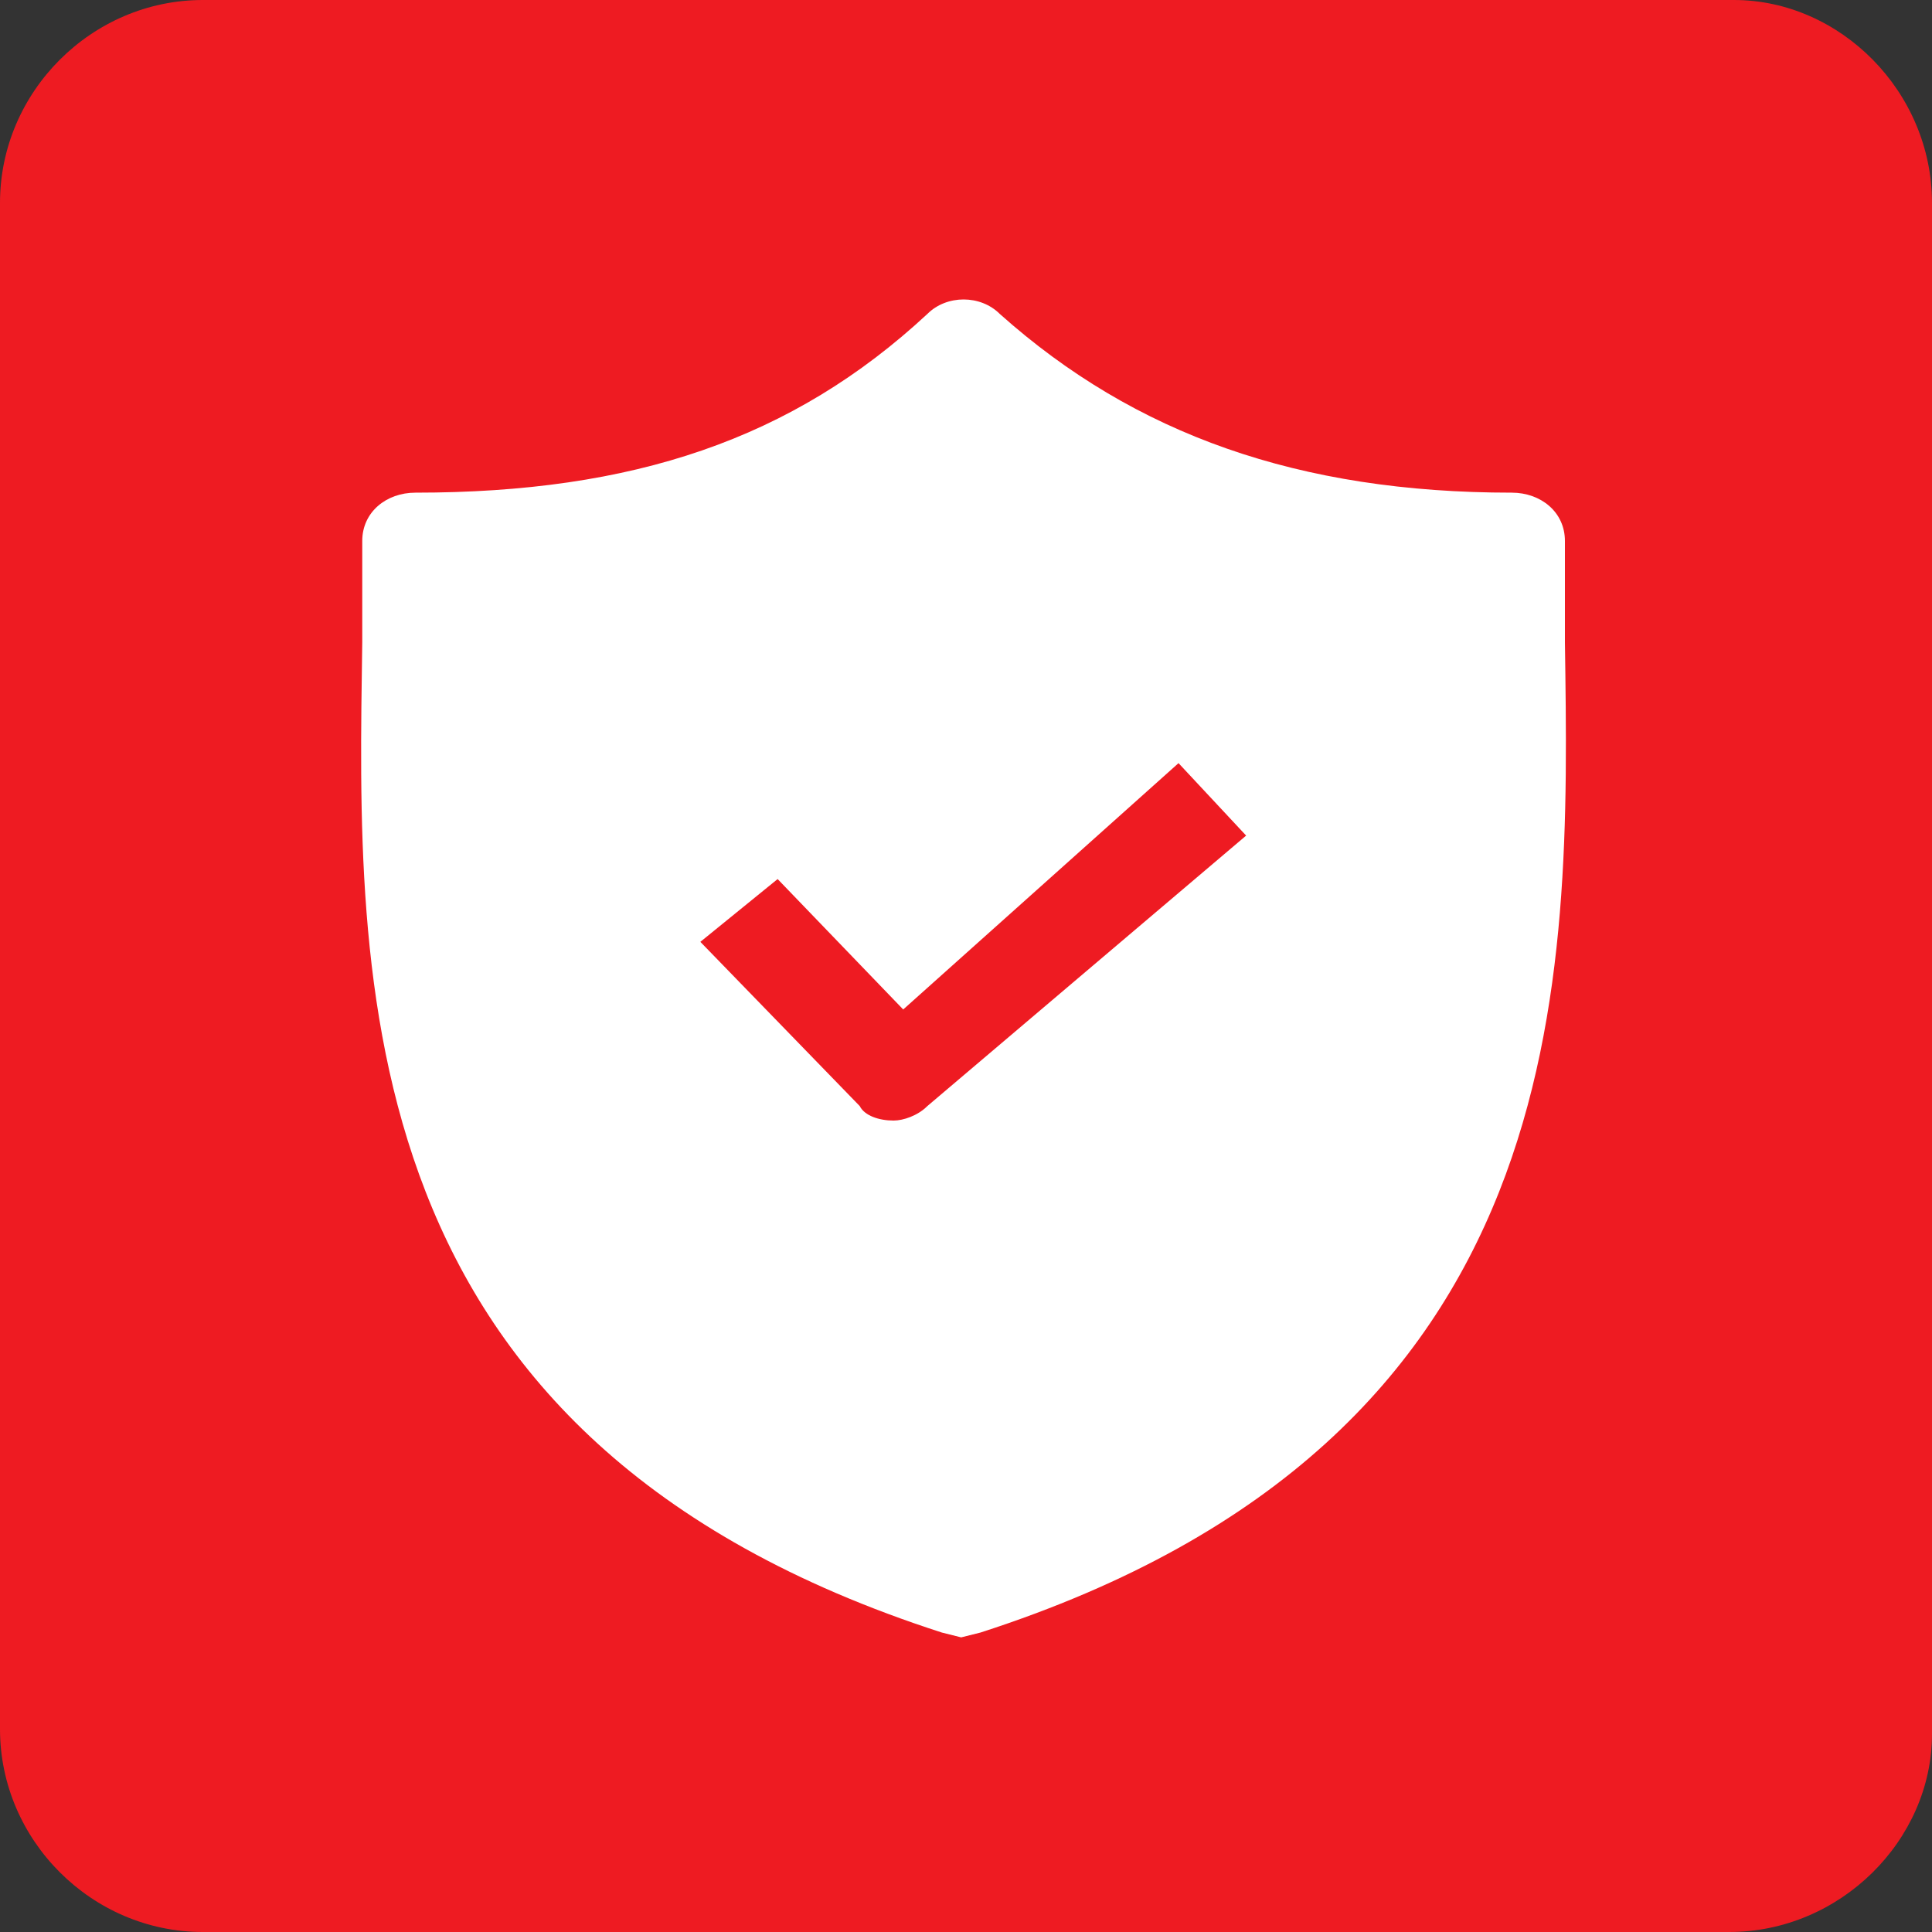
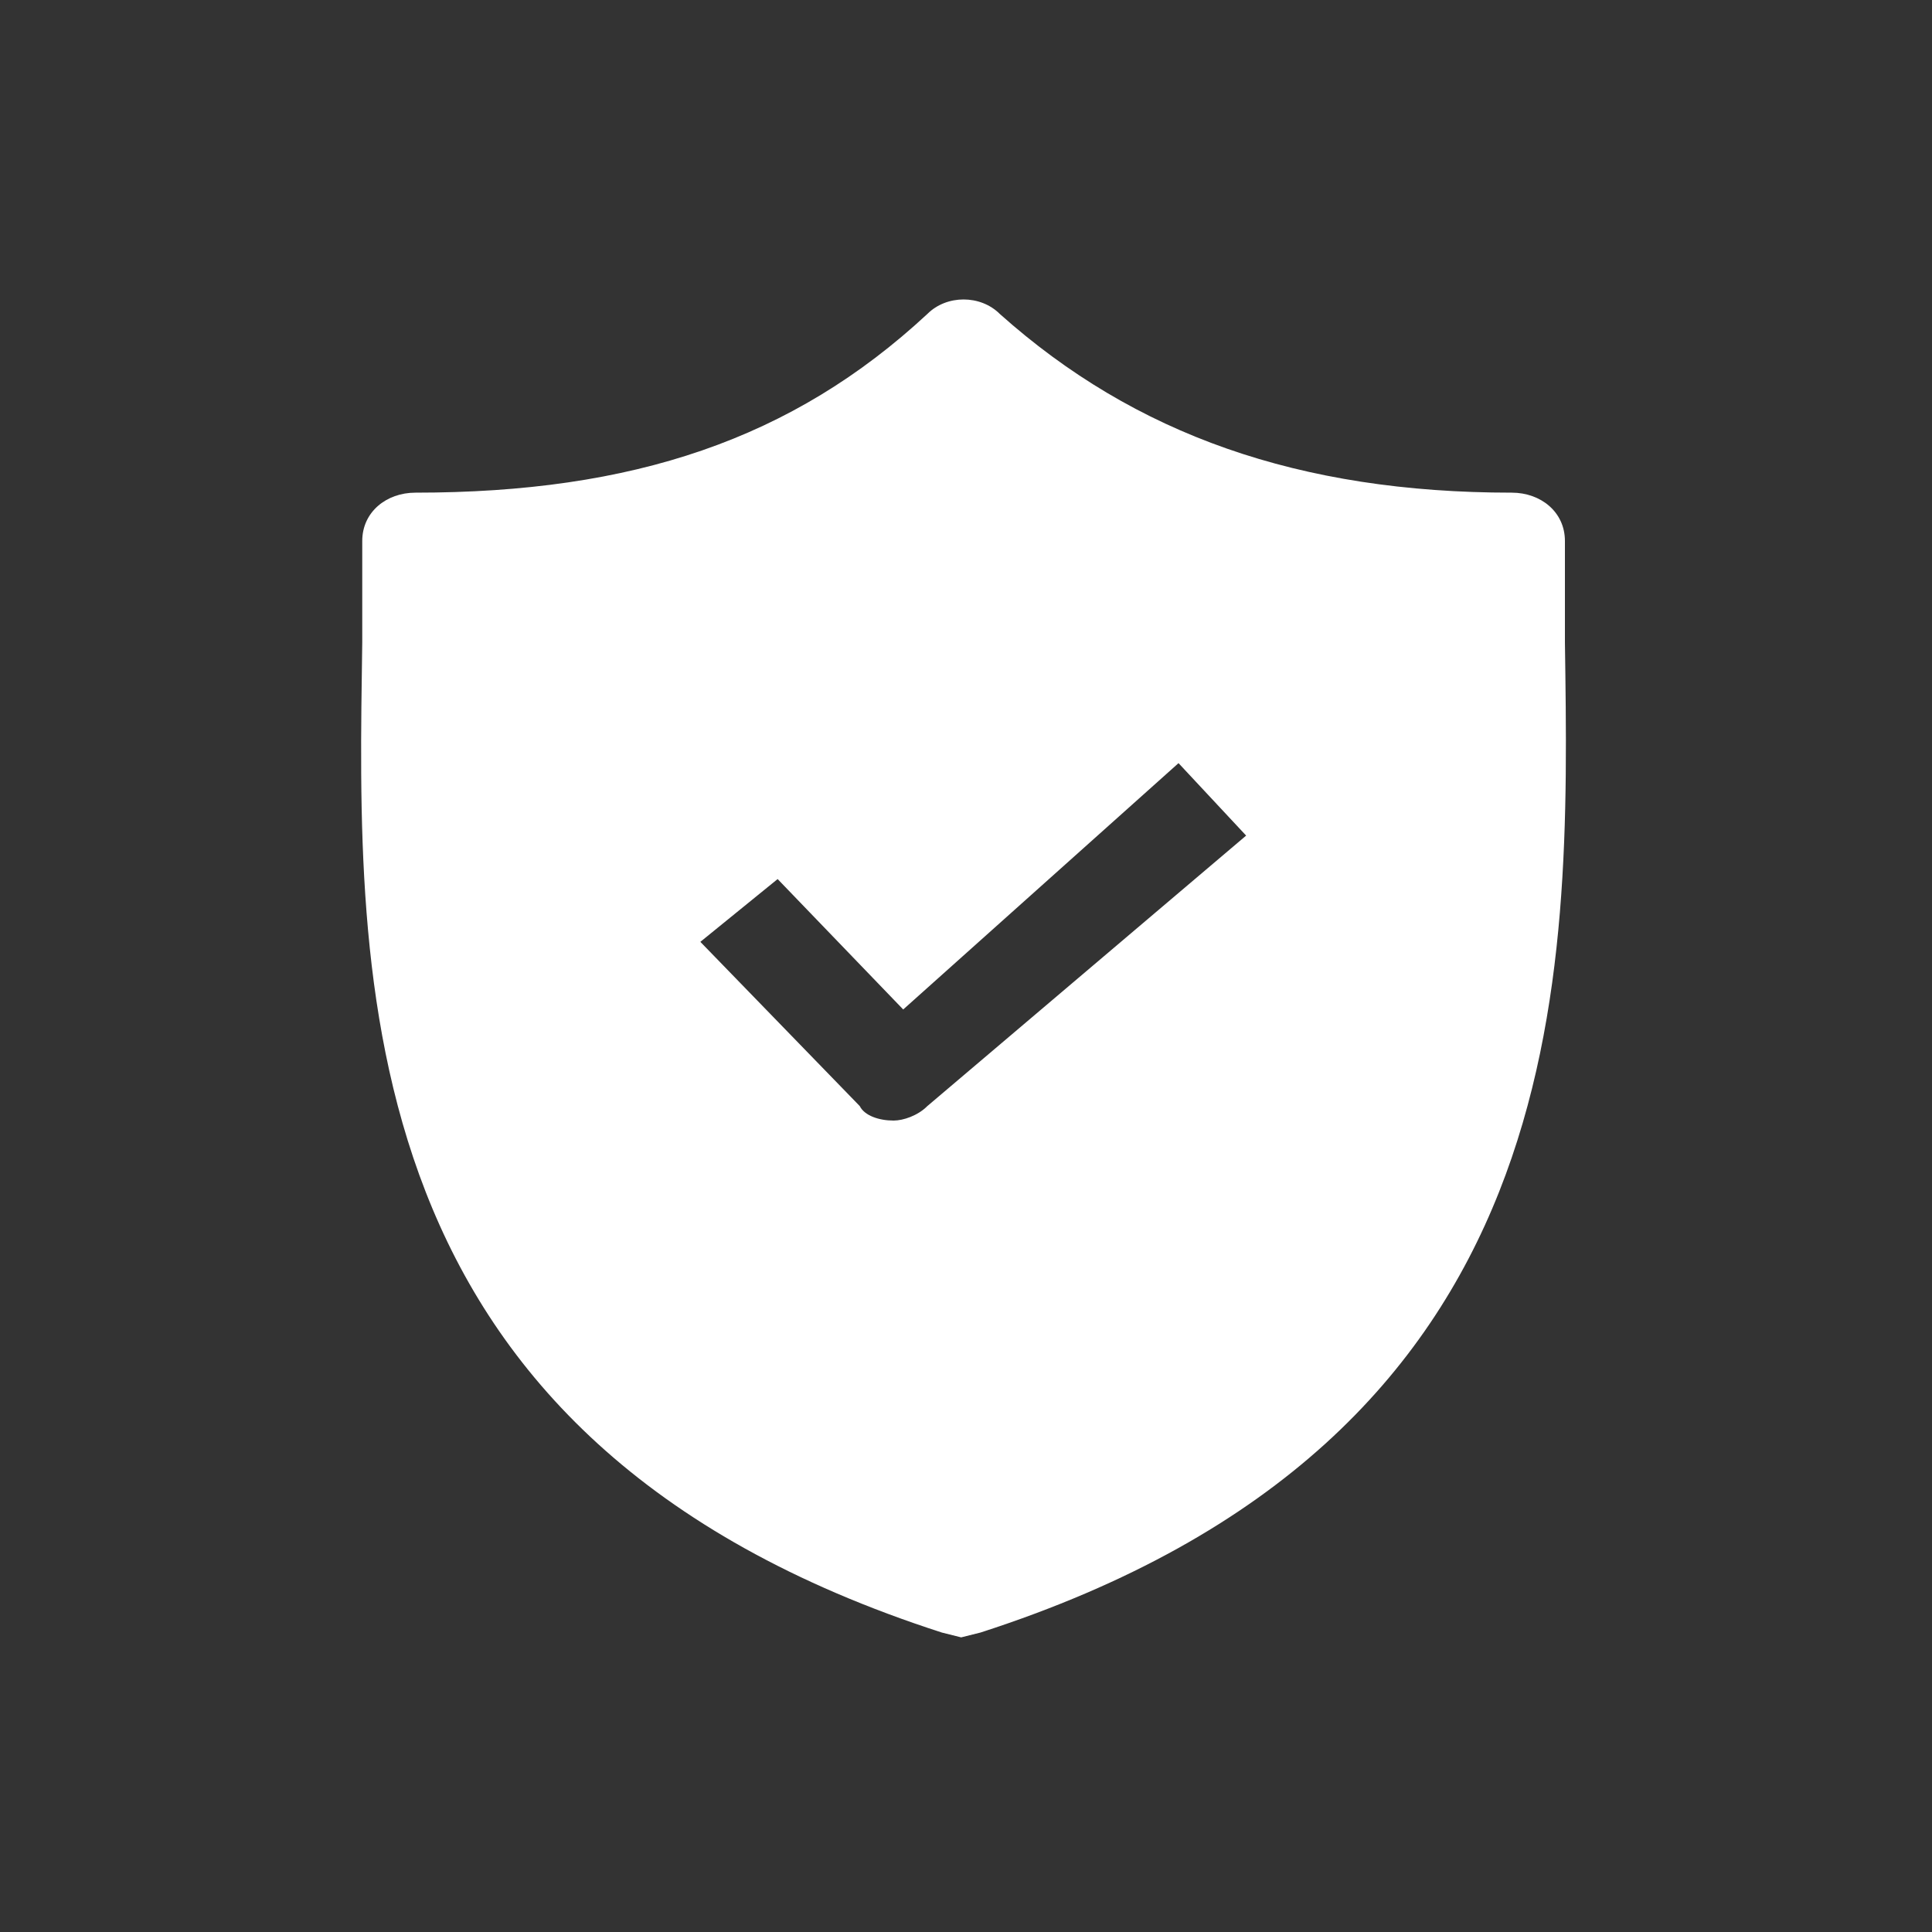
<svg xmlns="http://www.w3.org/2000/svg" version="1.1" id="Capa_1" x="0px" y="0px" viewBox="0 0 40 40" style="enable-background:new 0 0 40 40;" xml:space="preserve">
  <rect x="0" y="0" width="40" height="40" fill="#333333" stroke="none" />
  <style type="text/css">
	.st0{fill:#EE1B22;}
	.st1{fill:#FFFFFF;}
</style>
-   <path class="st0" d="M35.8,40H4.2C1.9,40,0,38.1,0,35.8V4.2C0,1.9,1.9,0,4.2,0h31.7C38.1,0,40,1.9,40,4.2v31.7  C40,38.1,38.1,40,35.8,40z" />
  <g>
    <g>
      <path class="st1" d="M32.4,13.3c0-0.7,0-1.4,0-2.1c0-0.6-0.5-1-1.1-1c-4.4,0-7.8-1.2-10.6-3.7c-0.4-0.4-1.1-0.4-1.5,0    c-2.8,2.6-6.1,3.7-10.6,3.7c-0.6,0-1.1,0.4-1.1,1c0,0.7,0,1.4,0,2.1c-0.1,7-0.4,16.5,12,20.5l0.4,0.1l0.4-0.1    C32.7,29.8,32.5,20.3,32.4,13.3z M19.2,22.9c-0.2,0.2-0.5,0.3-0.7,0.3h0c-0.3,0-0.6-0.1-0.7-0.3l-3.3-3.4l1.6-1.3l2.6,2.7l5.7-5.1    l1.4,1.5L19.2,22.9z" />
    </g>
  </g>
</svg>